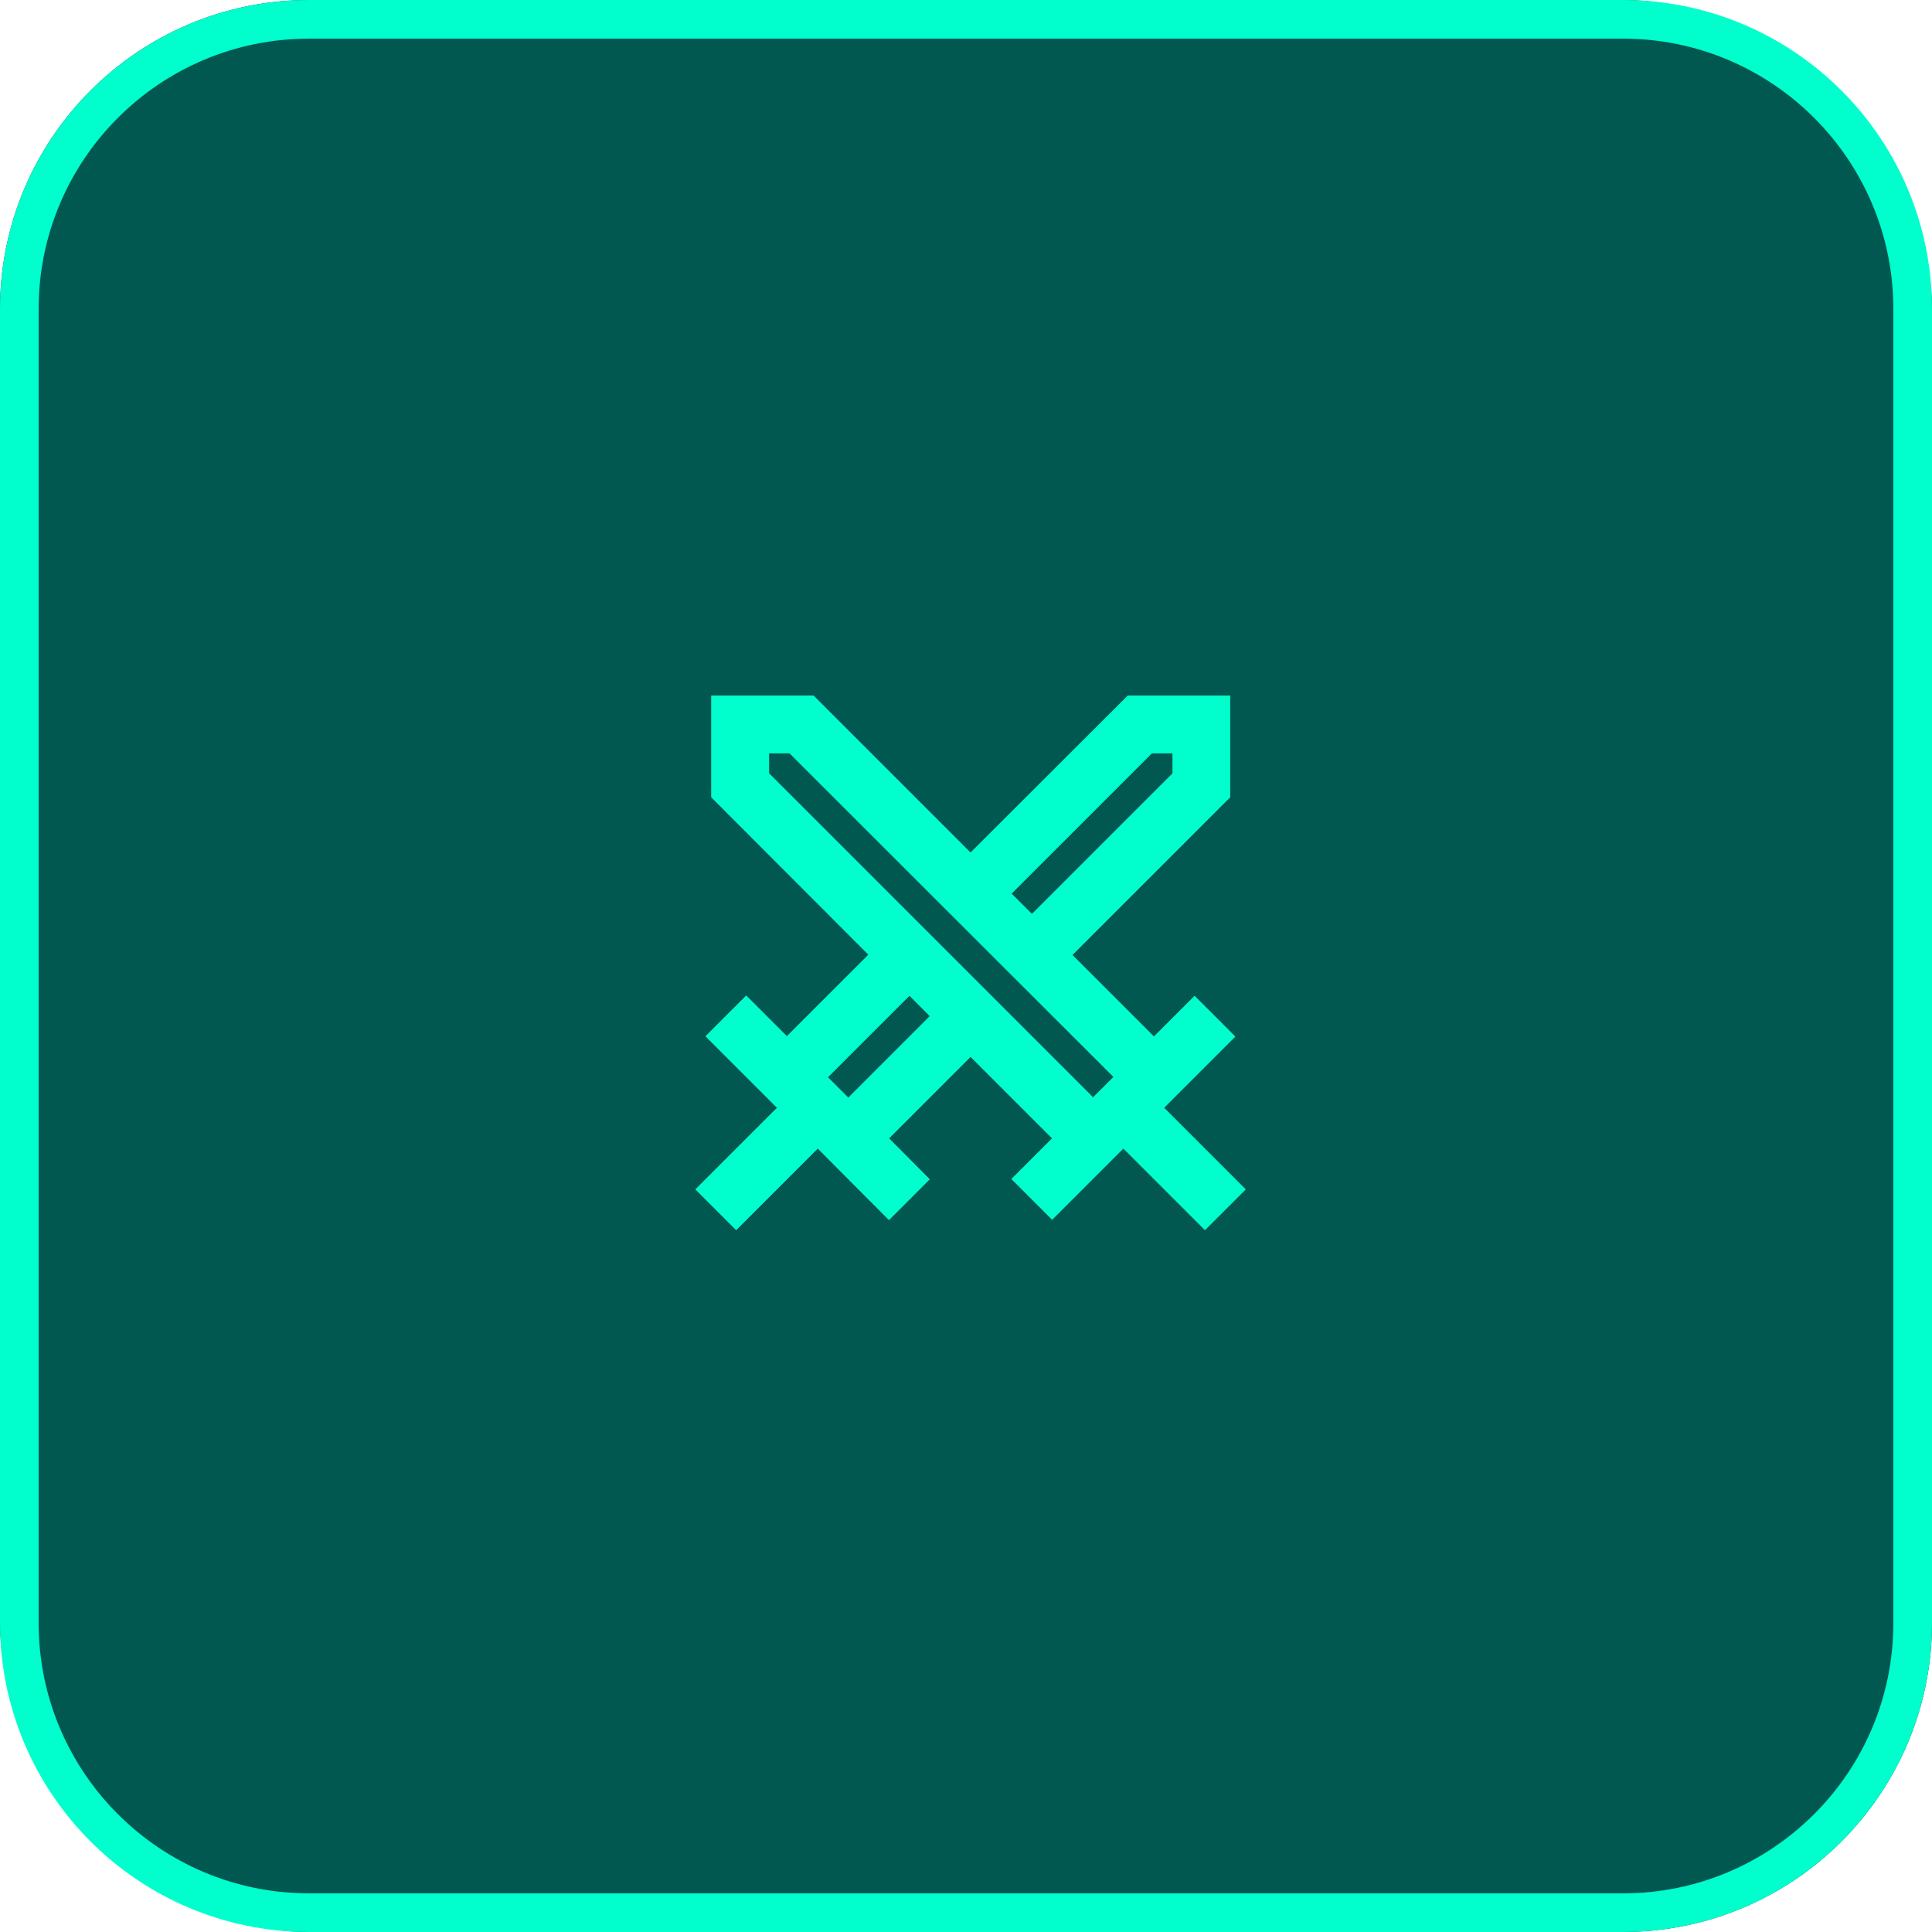
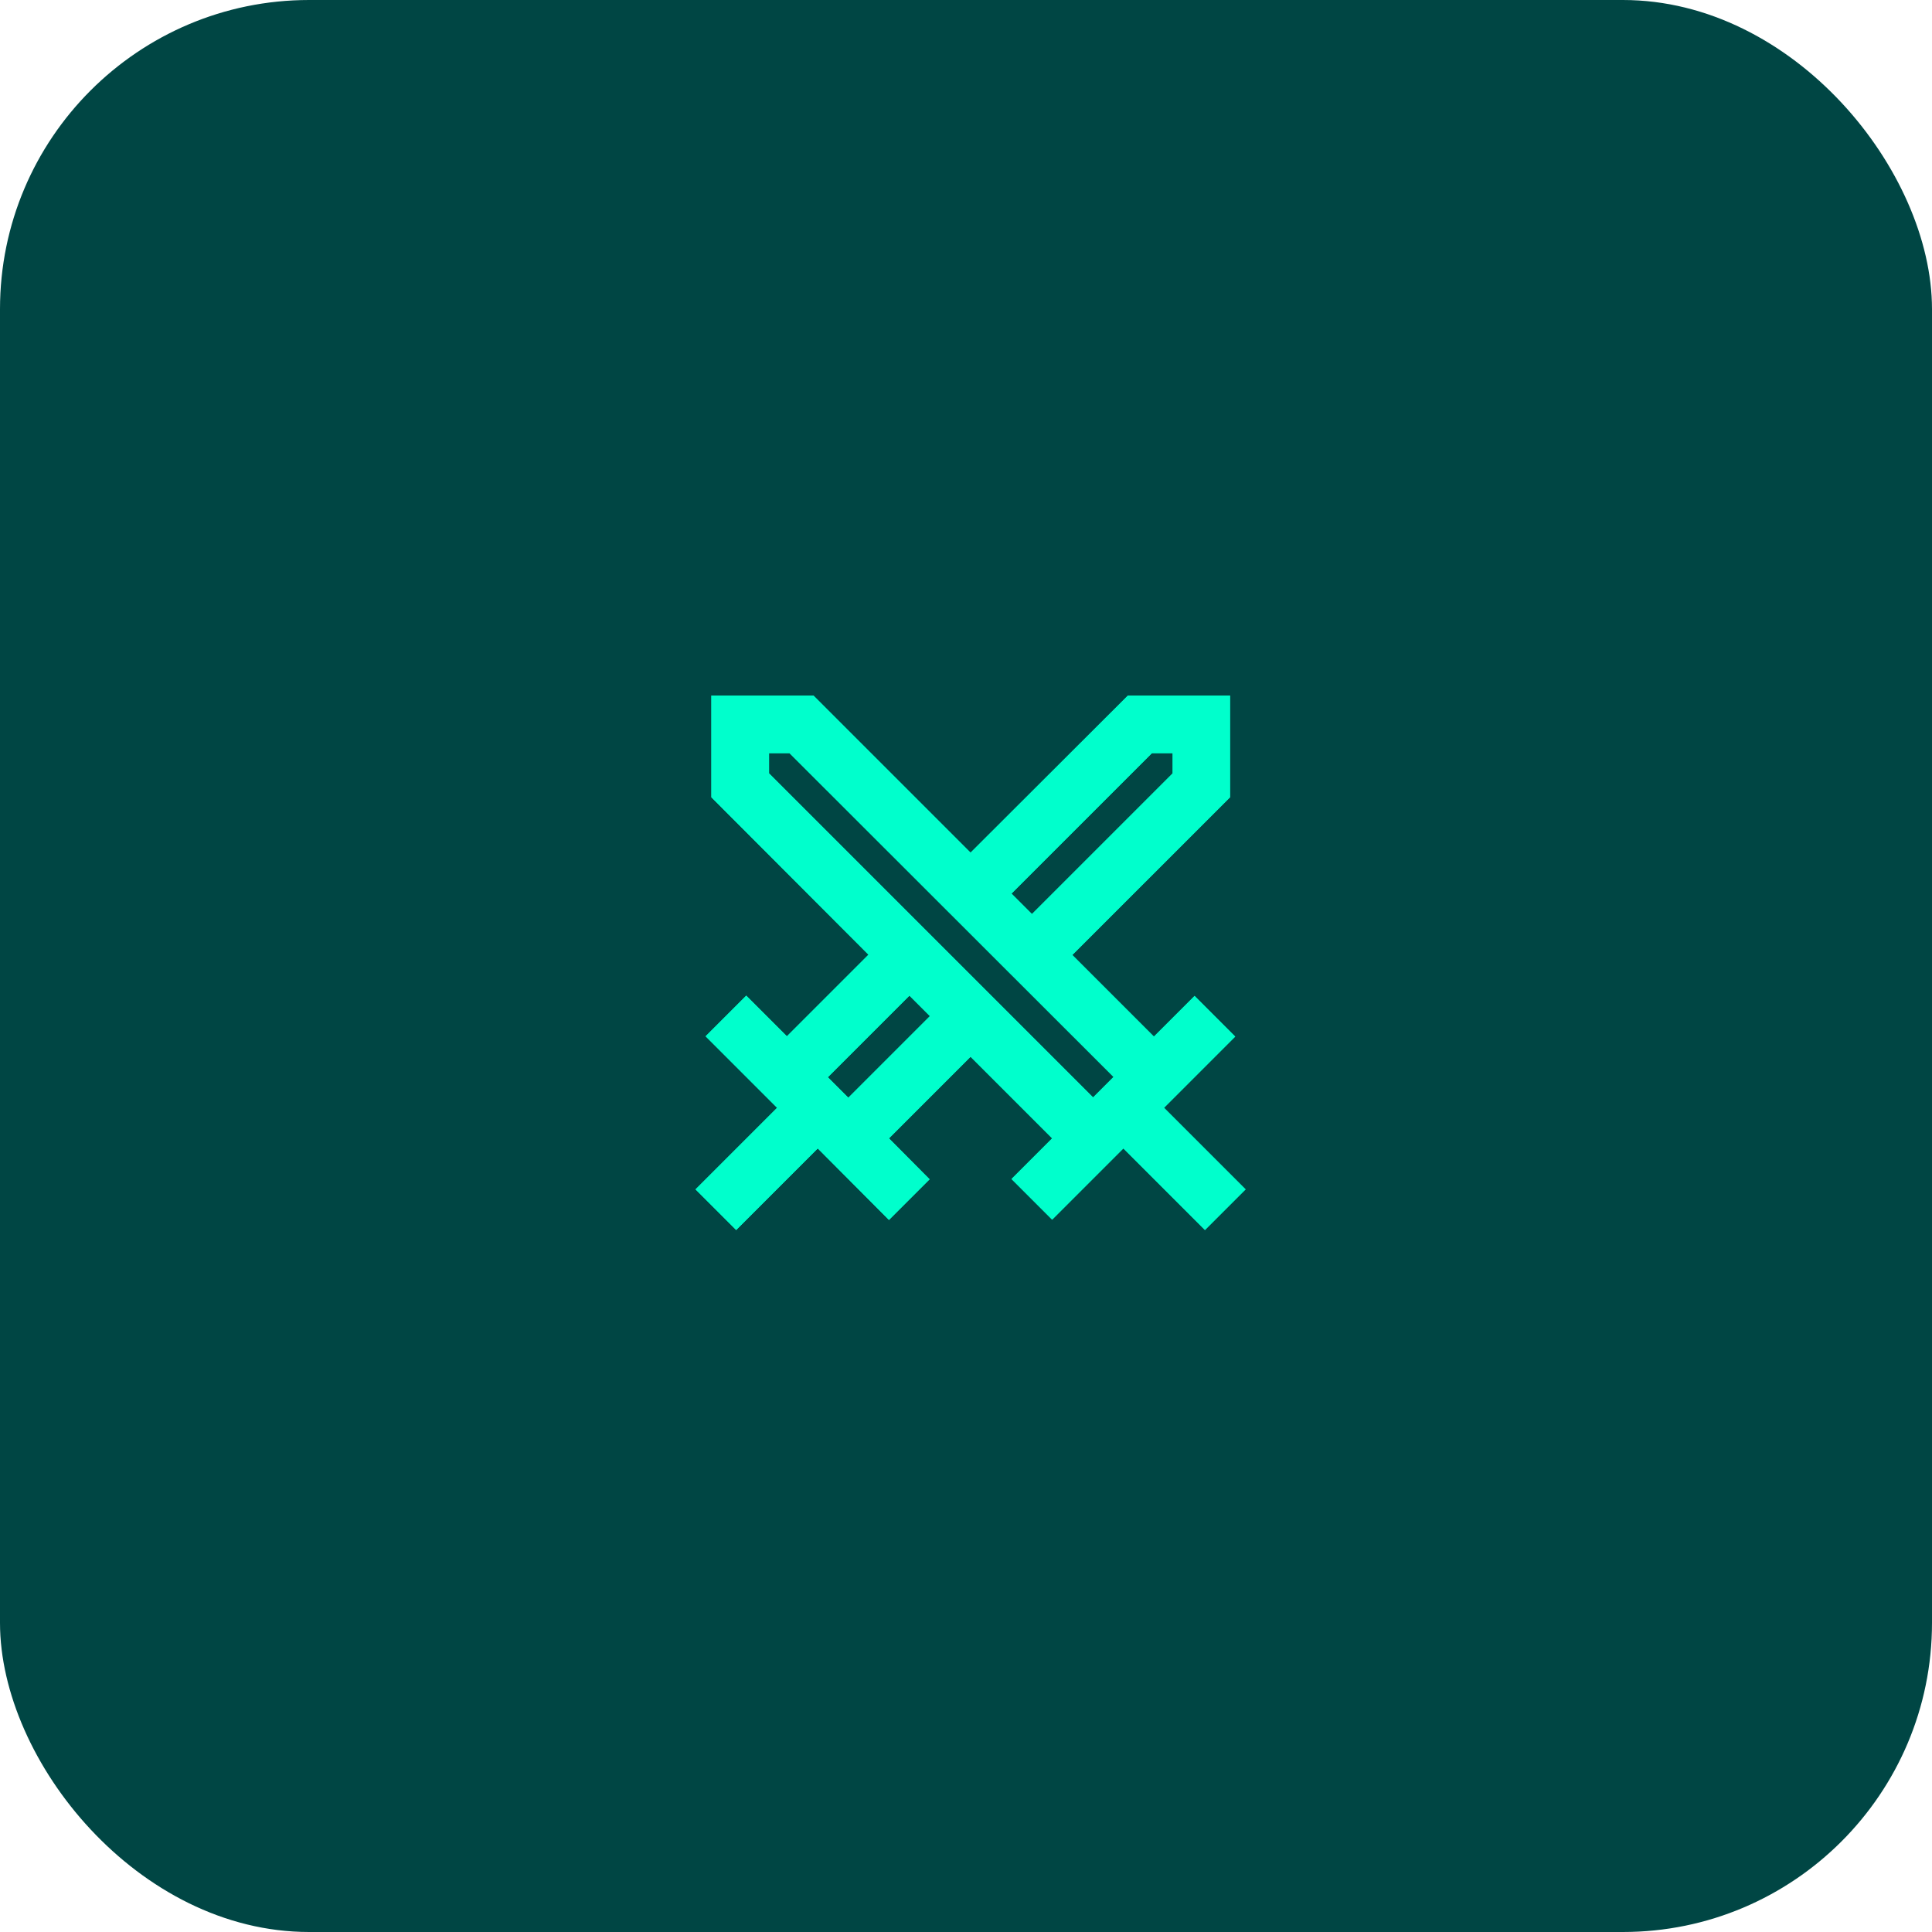
<svg xmlns="http://www.w3.org/2000/svg" width="100" height="100" viewBox="0 0 100 100" fill="none">
  <rect width="100" height="100" rx="16" fill="#004644" />
-   <path d="M16 1H84C92.284 1 99 7.716 99 16V84C99 92.284 92.284 99 84 99H16C7.716 99 1 92.284 1 84V16C1 7.716 7.716 1 16 1Z" fill="#00FFCC" fill-opacity="0.1" stroke="#00FFCC" stroke-width="2" />
  <g style="mix-blend-mode:hard-light" filter="url(#filter0_f_23_2221)">
    <path d="M58.383 36H63.666V41.268L55.503 49.43L59.726 53.653L61.831 51.549L63.934 53.653L60.249 57.339L64.472 61.562L62.368 63.666L58.145 59.443L54.459 63.129L52.355 61.025L54.459 58.921L50.236 54.698L46.013 58.921L48.117 61.04L46.013 63.144L42.327 59.443L38.104 63.666L36 61.562L40.223 57.339L36.522 53.638L38.626 51.534L40.73 53.638L44.953 49.415L36.821 41.268V36H42.103L50.236 44.133L58.383 36ZM47.072 51.534L42.849 55.757L43.909 56.817L48.132 52.594L47.072 51.534ZM60.696 38.984H59.622L52.355 46.252L53.414 47.311L60.696 40.029V38.984ZM39.805 38.984V40.029L56.578 56.802L57.637 55.742L40.865 38.984H39.805Z" fill="#00FFCC" />
  </g>
  <path d="M58.383 36H63.666V41.268L55.503 49.43L59.726 53.653L61.831 51.549L63.934 53.653L60.249 57.339L64.472 61.562L62.368 63.666L58.145 59.443L54.459 63.129L52.355 61.025L54.459 58.921L50.236 54.698L46.013 58.921L48.117 61.04L46.013 63.144L42.327 59.443L38.104 63.666L36 61.562L40.223 57.339L36.522 53.638L38.626 51.534L40.73 53.638L44.953 49.415L36.821 41.268V36H42.103L50.236 44.133L58.383 36ZM47.072 51.534L42.849 55.757L43.909 56.817L48.132 52.594L47.072 51.534ZM60.696 38.984H59.622L52.355 46.252L53.414 47.311L60.696 40.029V38.984ZM39.805 38.984V40.029L56.578 56.802L57.637 55.742L40.865 38.984H39.805Z" fill="#00FFCC" />
  <defs>
    <filter id="filter0_f_23_2221" x="28" y="28" width="44.472" height="43.666" filterUnits="userSpaceOnUse" color-interpolation-filters="sRGB">
      <feFlood flood-opacity="0" result="BackgroundImageFix" />
      <feBlend mode="normal" in="SourceGraphic" in2="BackgroundImageFix" result="shape" />
      <feGaussianBlur stdDeviation="4" result="effect1_foregroundBlur_23_2221" />
    </filter>
  </defs>
</svg>